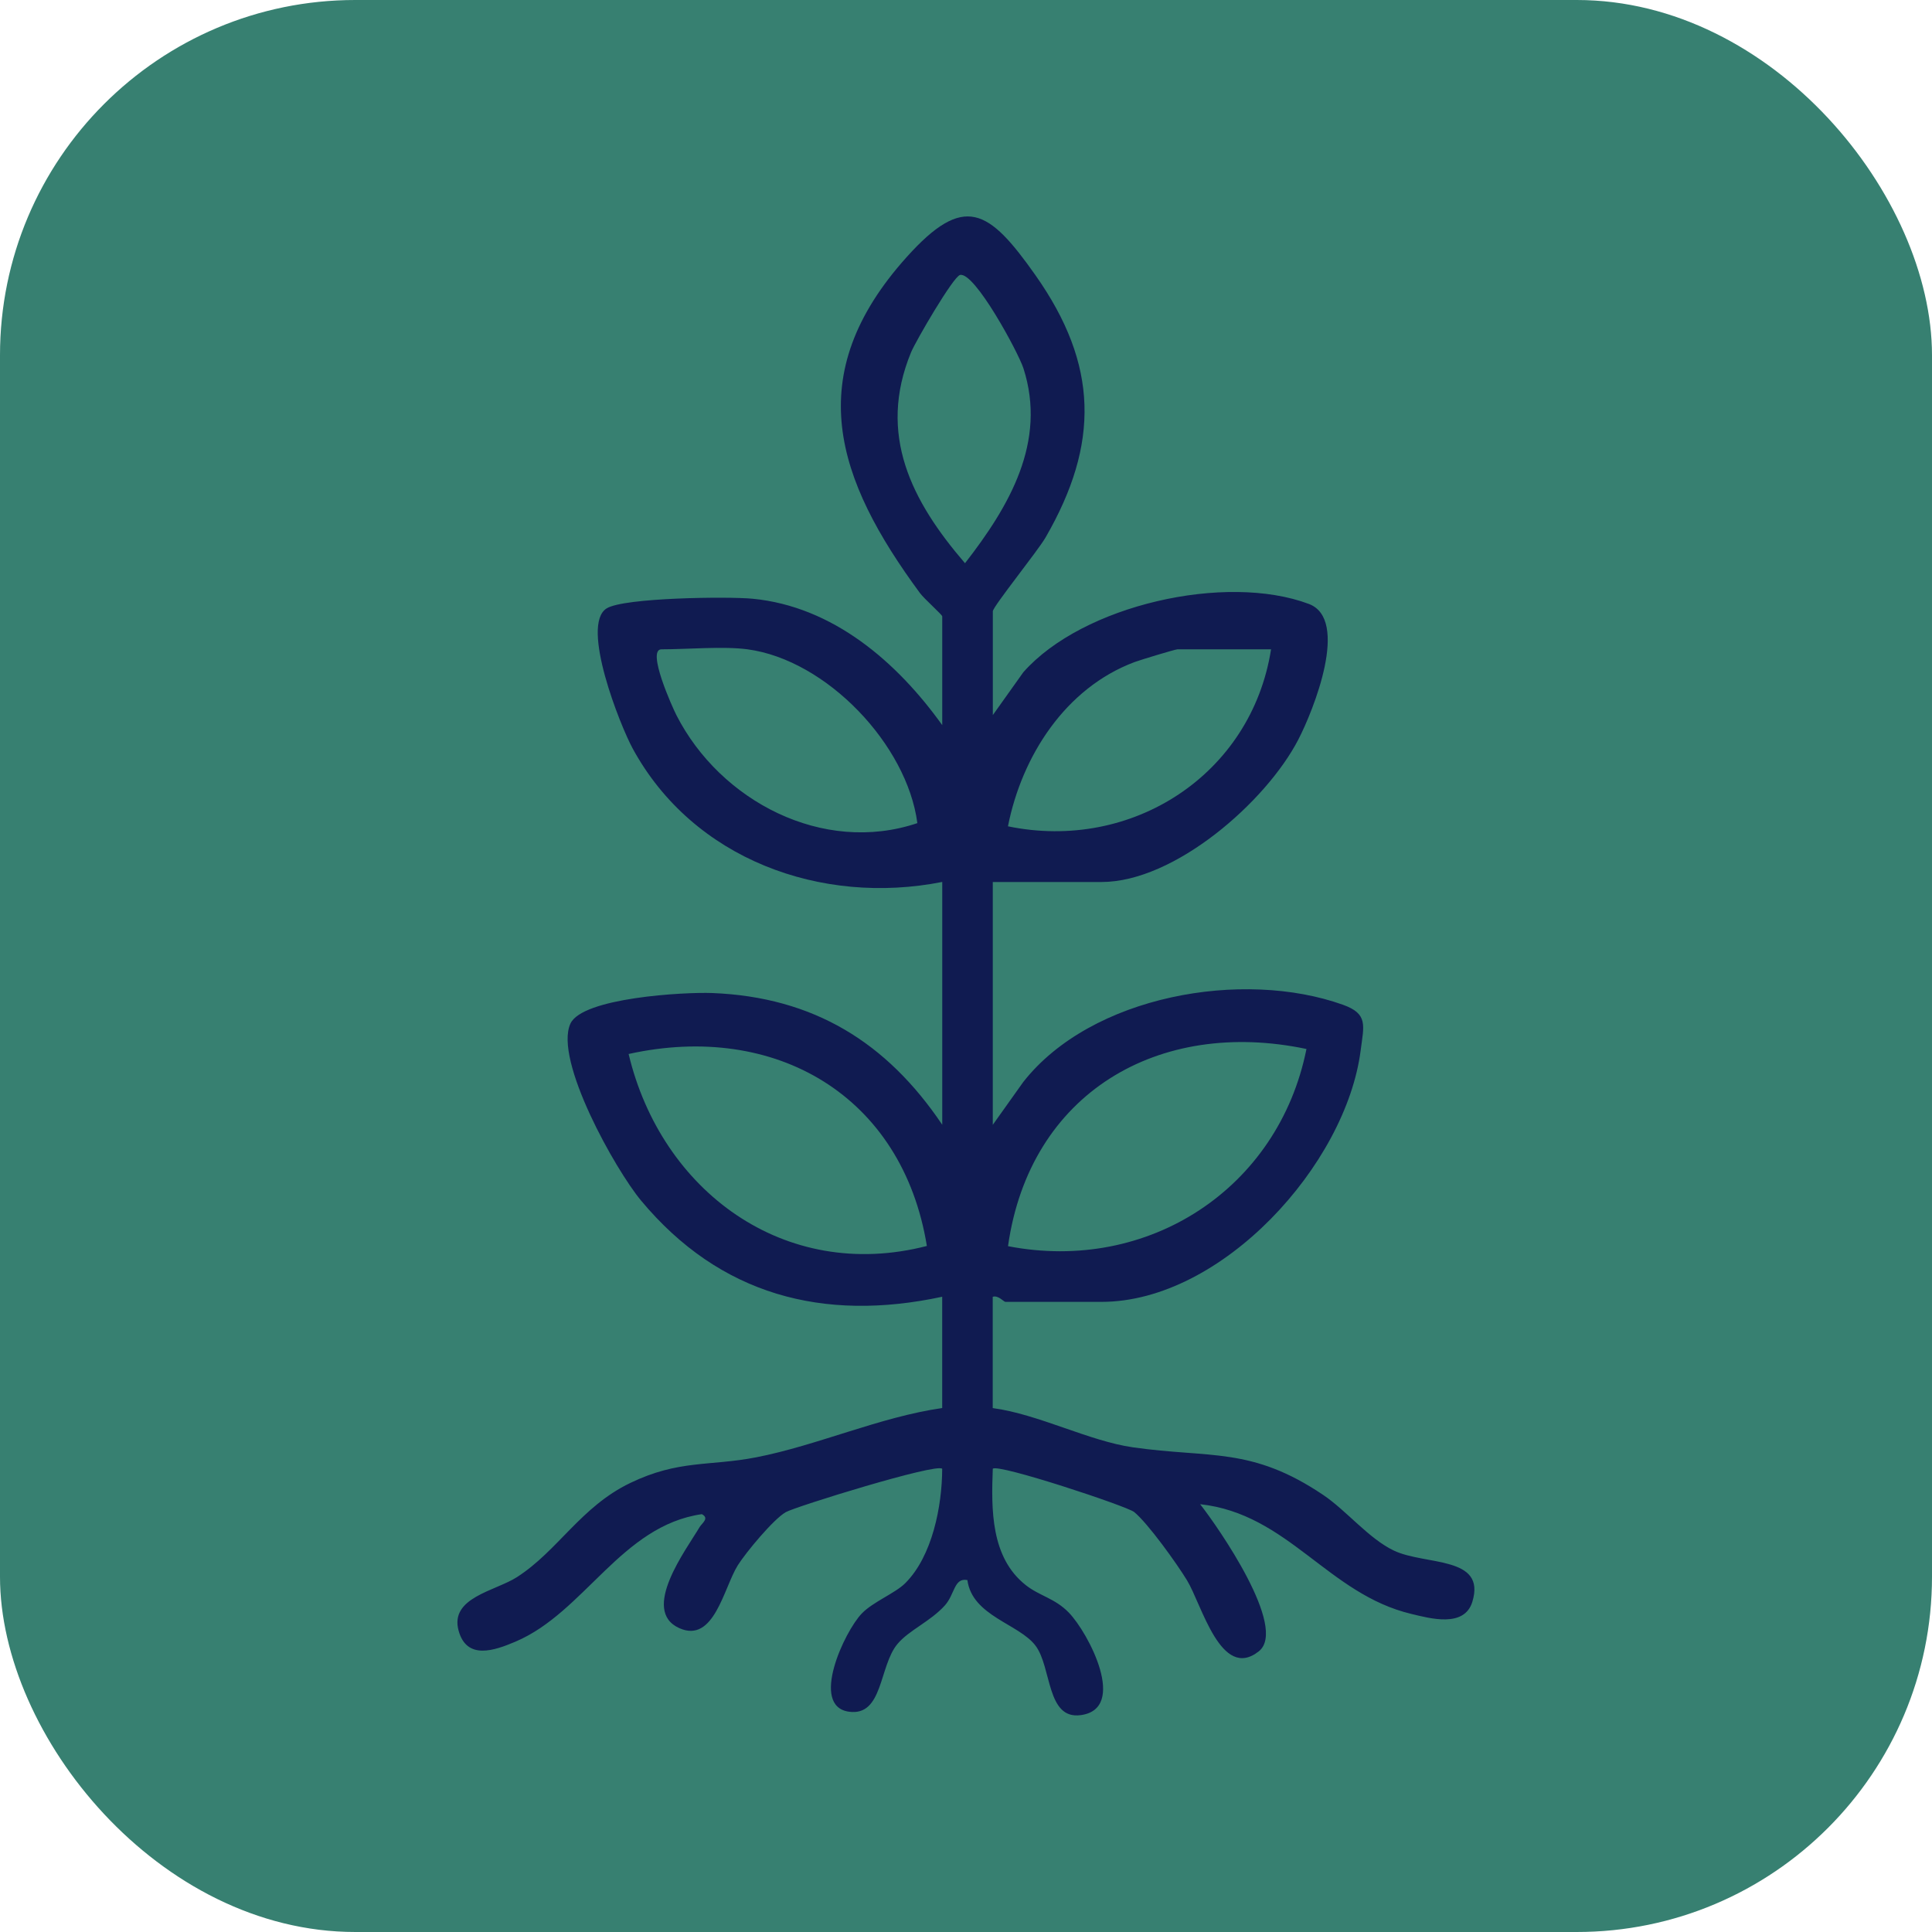
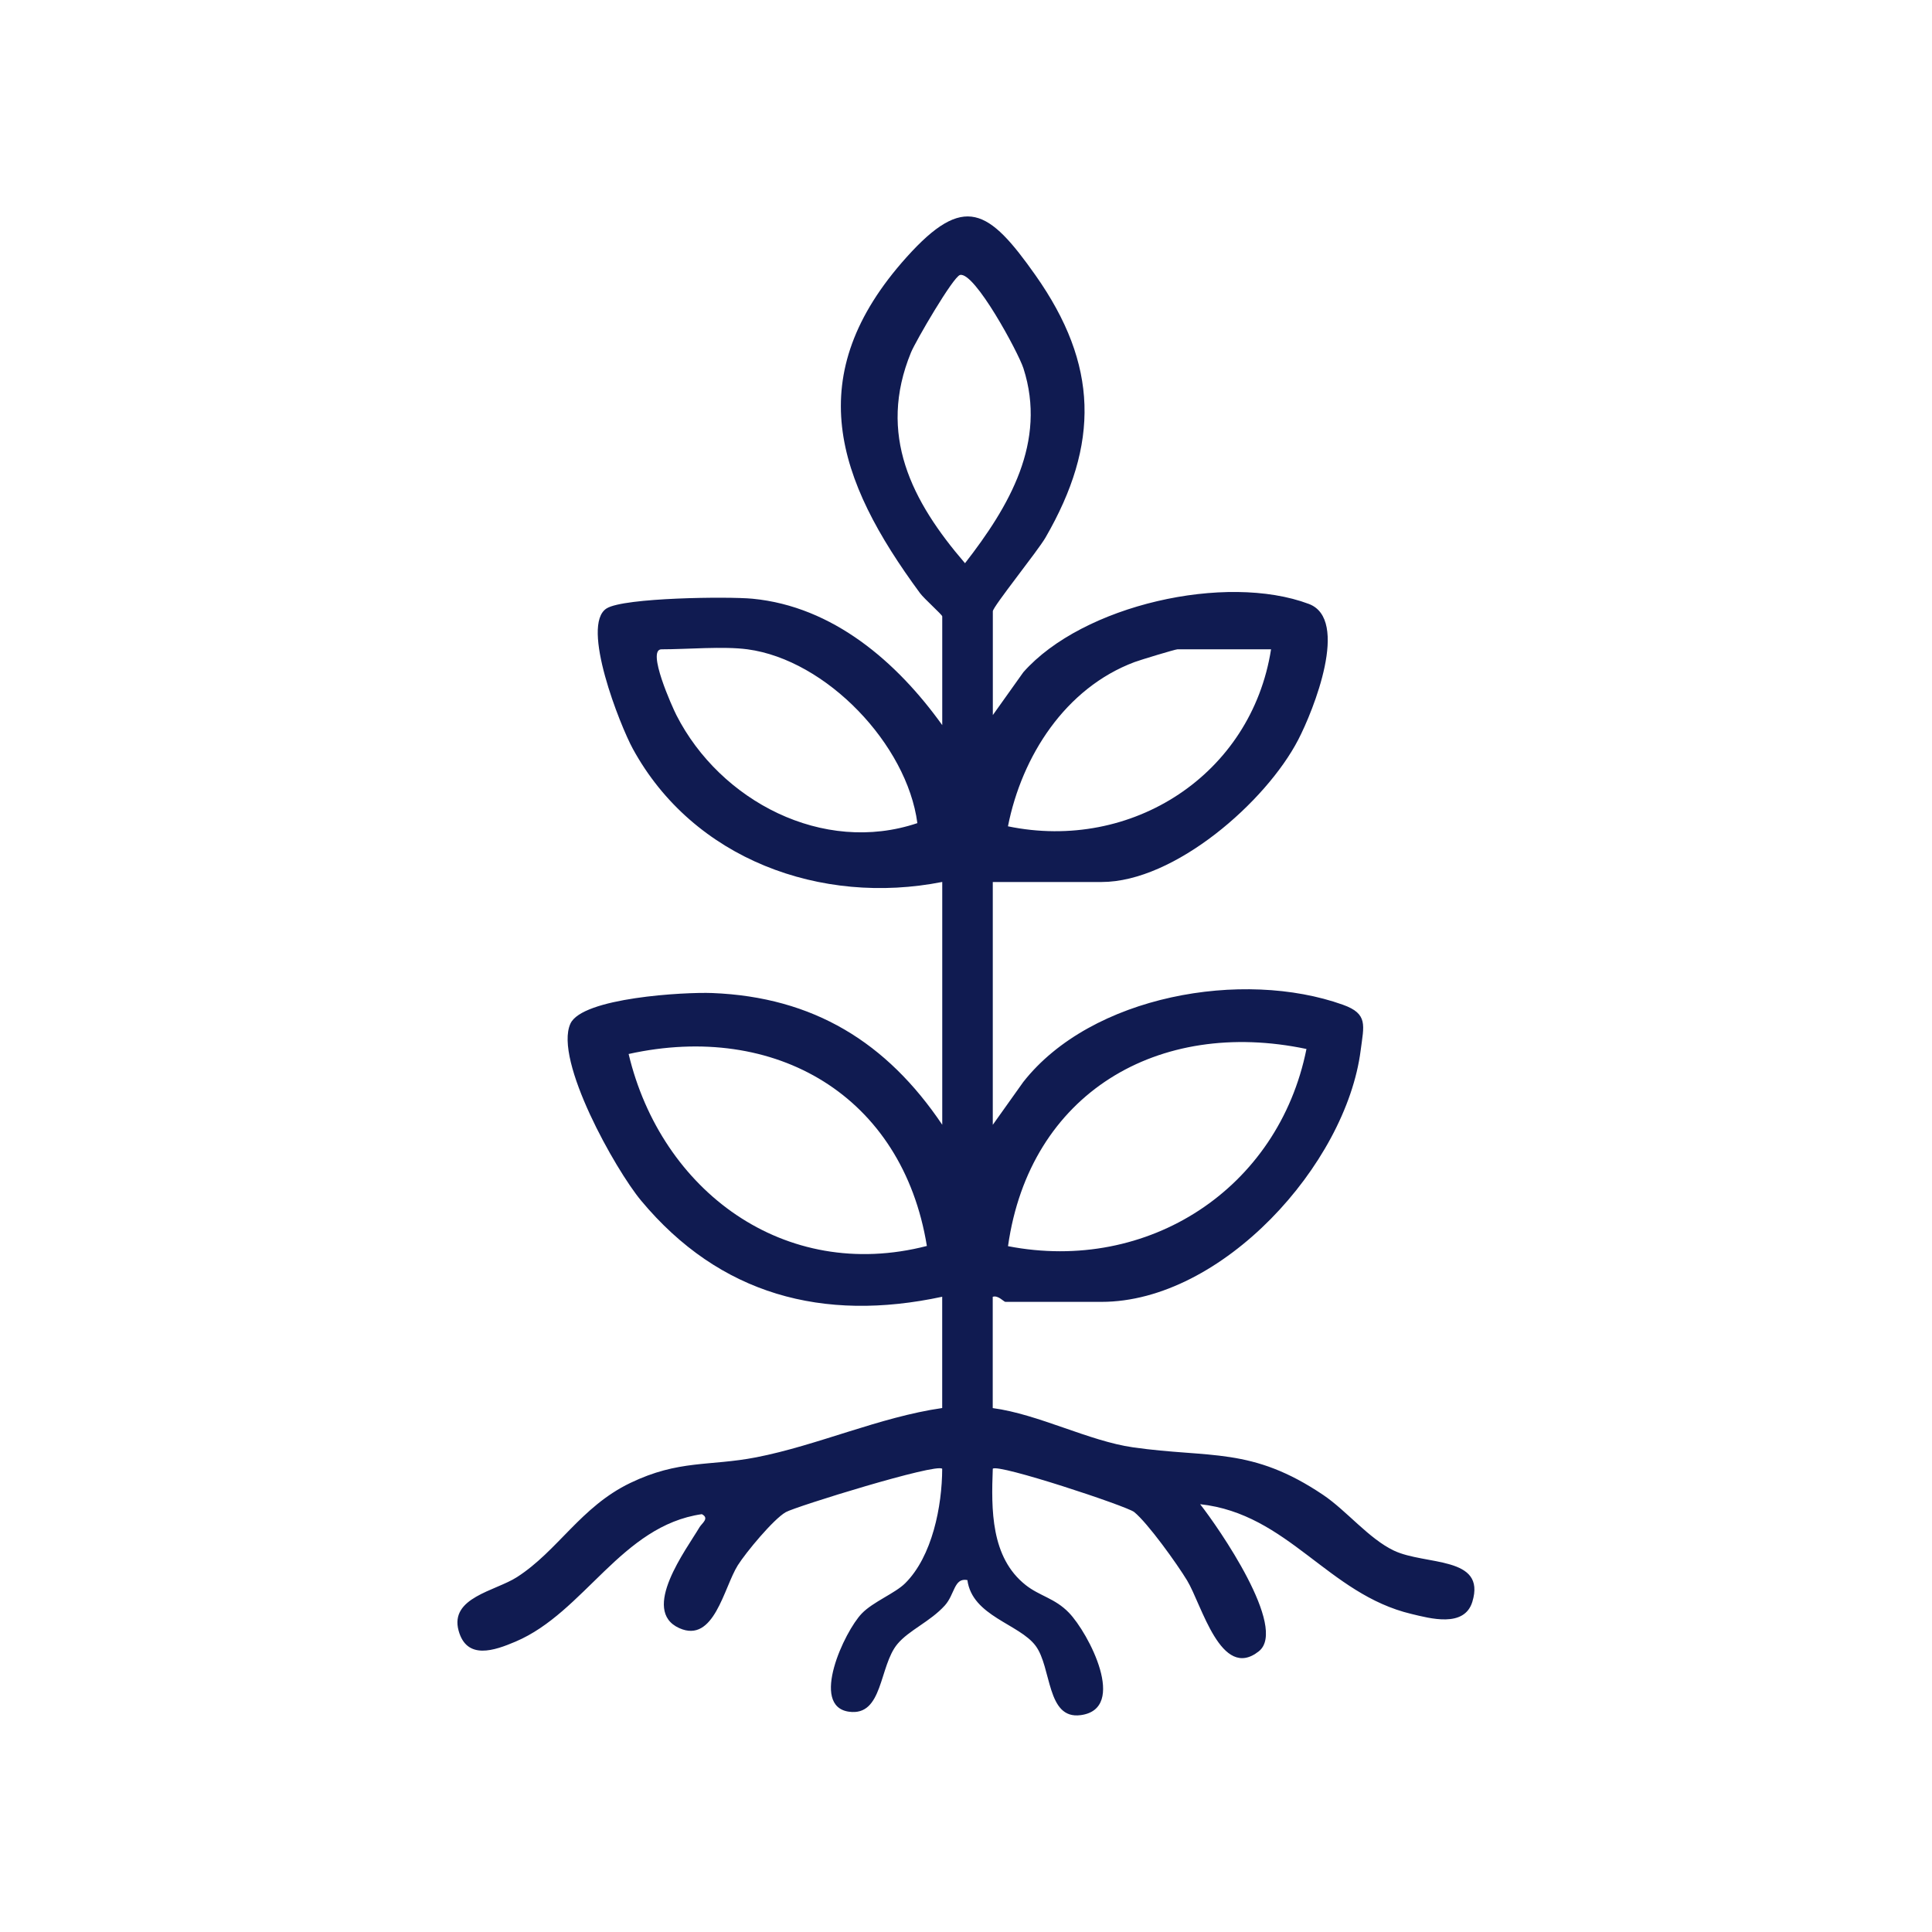
<svg xmlns="http://www.w3.org/2000/svg" id="Camada_2" data-name="Camada 2" viewBox="0 0 381.93 381.93">
  <defs>
    <style> .cls-1 { fill: #378071; } .cls-2 { fill: #101b51; } </style>
  </defs>
  <g id="Camada_1-2" data-name="Camada 1">
-     <rect class="cls-1" width="381.93" height="381.93" rx="70.23" ry="70.23" />
    <path class="cls-2" d="M196.27,141.36l6.03-8.47c11.74-13.3,40.03-19.66,56.44-13.5,8.13,3.05.91,21.05-2.1,26.85-6.36,12.27-24.43,28.12-38.88,28.12h-21.5v48l6.03-8.47c13.49-17.17,43.45-22.33,63.2-15.26,5.01,1.79,4.13,4.07,3.5,8.98-2.88,22.63-27.44,49.75-51.24,49.75h-19c-.31,0-1.42-1.37-2.5-1v22c9.03,1.2,19.02,6.52,27.74,7.76,15.26,2.18,23.38-.16,37.59,9.41,4.63,3.12,9.03,8.66,13.99,11.01,6.2,2.94,18.28,1,15.49,10.12-1.59,5.19-8.41,3.26-12.02,2.4-16.53-3.92-24.37-19.8-41.79-21.7,3.58,4.55,17.42,24.47,11.6,29.08-7.47,5.92-11.28-9.24-14.18-14.01-1.97-3.25-7.77-11.35-10.47-13.53-1.45-1.16-26.94-9.61-27.94-8.55-.31,8.01-.41,17.53,6.5,22.99,2.75,2.18,5.78,2.6,8.54,5.46,3.91,4.04,11.71,19.02,2.33,20.26-6.76.9-5.71-9.41-8.89-13.69-3.23-4.36-12.54-5.86-13.5-13.01-2.66-.52-2.47,2.82-4.46,5.02-2.91,3.21-7.09,4.88-9.37,7.62-3.66,4.38-2.81,14.33-9.59,13.38-7.77-1.09-.9-15.85,2.55-19.42,2.22-2.3,6.54-3.97,8.55-5.95,5.39-5.33,7.32-15.31,7.34-22.65-1.09-1.18-29.01,7.48-30.92,8.57-2.44,1.39-7.88,7.96-9.49,10.51-2.78,4.44-4.68,15.51-11.56,12.42-7.77-3.49,1.42-15.58,4.01-19.97.46-.77,2.01-1.76.44-2.56-15.92,2.29-23.18,19.39-36.81,25.19-4.18,1.78-9.66,3.71-11.27-2.16-1.8-6.56,7.25-7.83,11.53-10.58,8.09-5.19,12.61-13.9,22.39-18.61,9.63-4.64,15.67-3.28,24.92-5.08,12.08-2.35,24.44-7.97,36.76-9.74v-22c-23.54,5.06-43.98-.36-59.51-18.99-5.09-6.1-17.26-27.79-13.99-34.99,2.33-5.14,22.54-6.28,28.05-6.06,20.01.79,34.5,9.75,45.46,26.04v-48c-23.93,4.73-49.24-4.48-61.17-26.33-2.48-4.53-10.43-24.49-5.17-27.75,3.45-2.14,24.01-2.37,28.83-1.91,15.94,1.53,28.59,12.54,37.51,24.99v-21.5c0-.32-3.57-3.47-4.4-4.6-16.54-22.46-23.67-43.03-2.63-66.43,11.38-12.66,16.21-9.52,25.46,3.59,12.47,17.7,12.69,33.33,1.99,51.85-1.55,2.68-10.42,13.68-10.42,14.58v20.5ZM189.78,54.36c-1.34.33-8.77,13.08-9.69,15.32-6.66,16.22.12,29.4,10.68,41.66,8.74-11.24,16.23-23.98,11.55-38.53-.99-3.09-9.66-19.17-12.54-18.45ZM147.77,128.36c-4.78-.64-11.88,0-17,0-3.02,0,2.15,11.46,2.96,13.04,8.66,16.95,28.96,27.61,47.62,21.32-2.04-15.55-17.98-32.27-33.58-34.36ZM251.27,128.36h-18.5c-.44,0-7.38,2.11-8.48,2.52-13.68,5.12-22.3,18.62-25.03,32.47,24.49,5.07,48.12-10.21,52.01-34.99ZM258.27,207.37c-29.26-6.16-54.72,8.71-59,38.98,27.67,5.38,53.45-11.3,59-38.98ZM183.23,246.31c-4.83-29.69-29.92-44.37-58.96-37.95,6.43,26.99,30.74,45.22,58.96,37.95Z" />
  </g>
</svg>